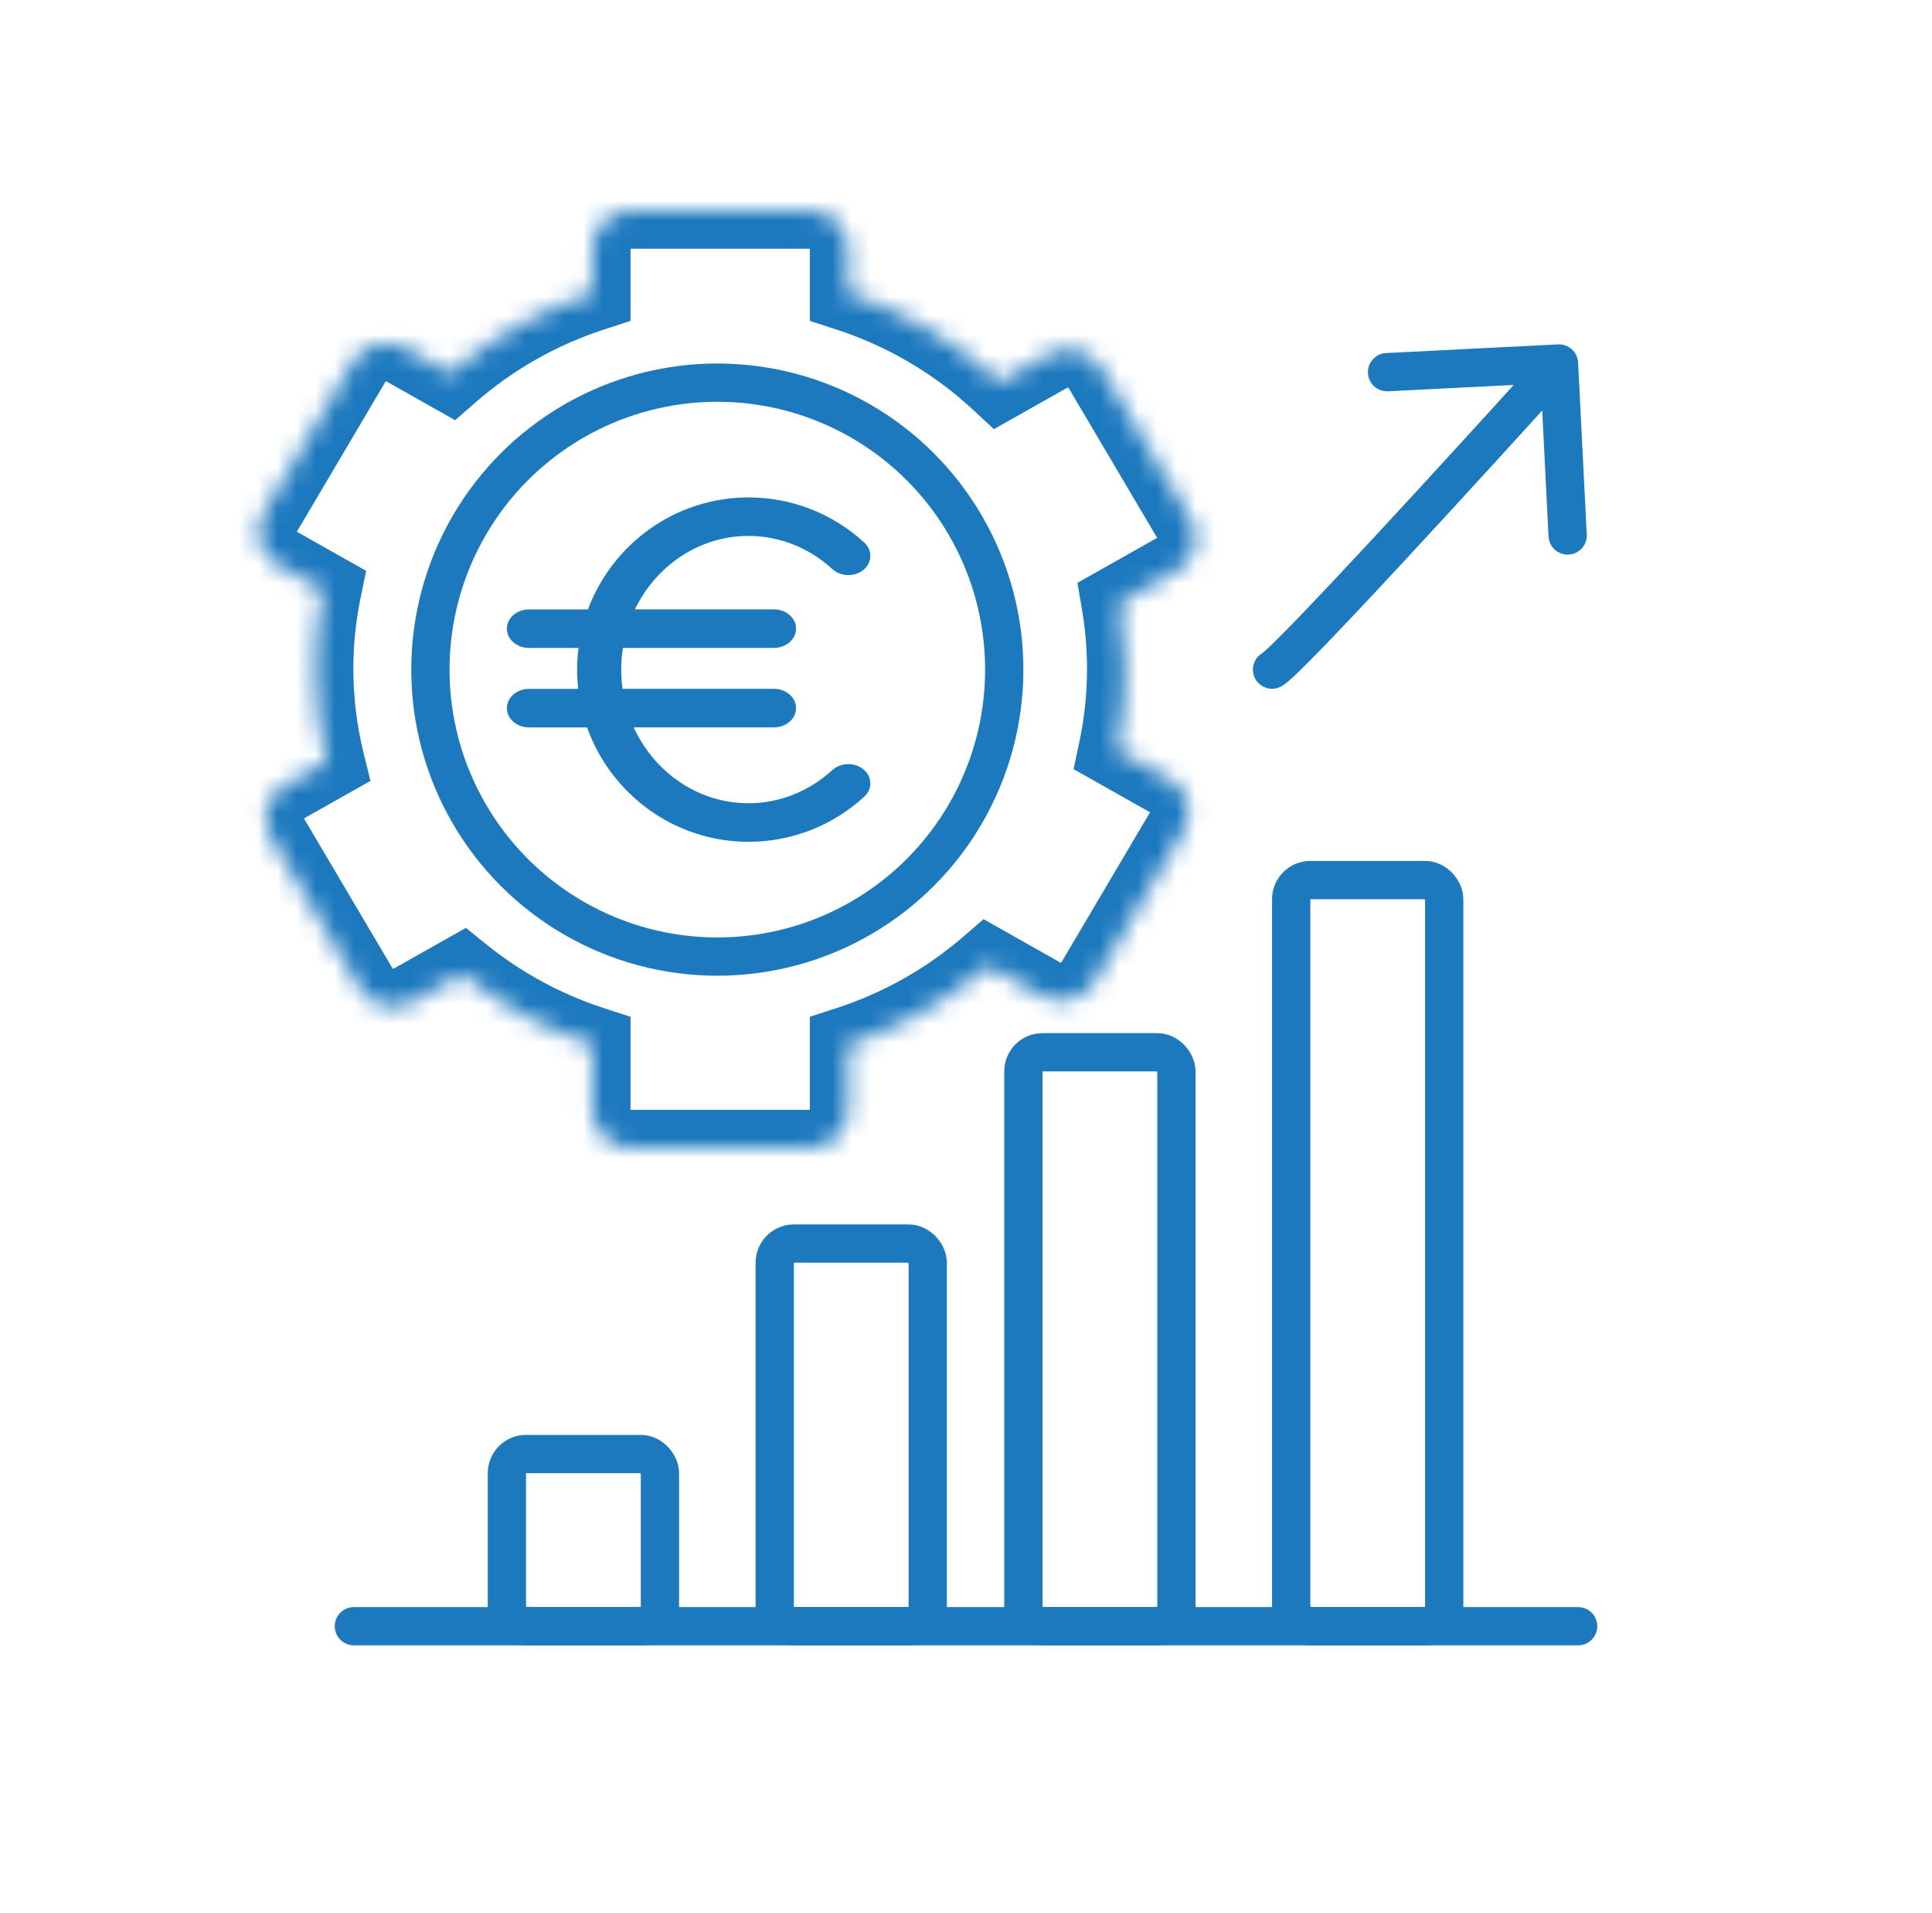
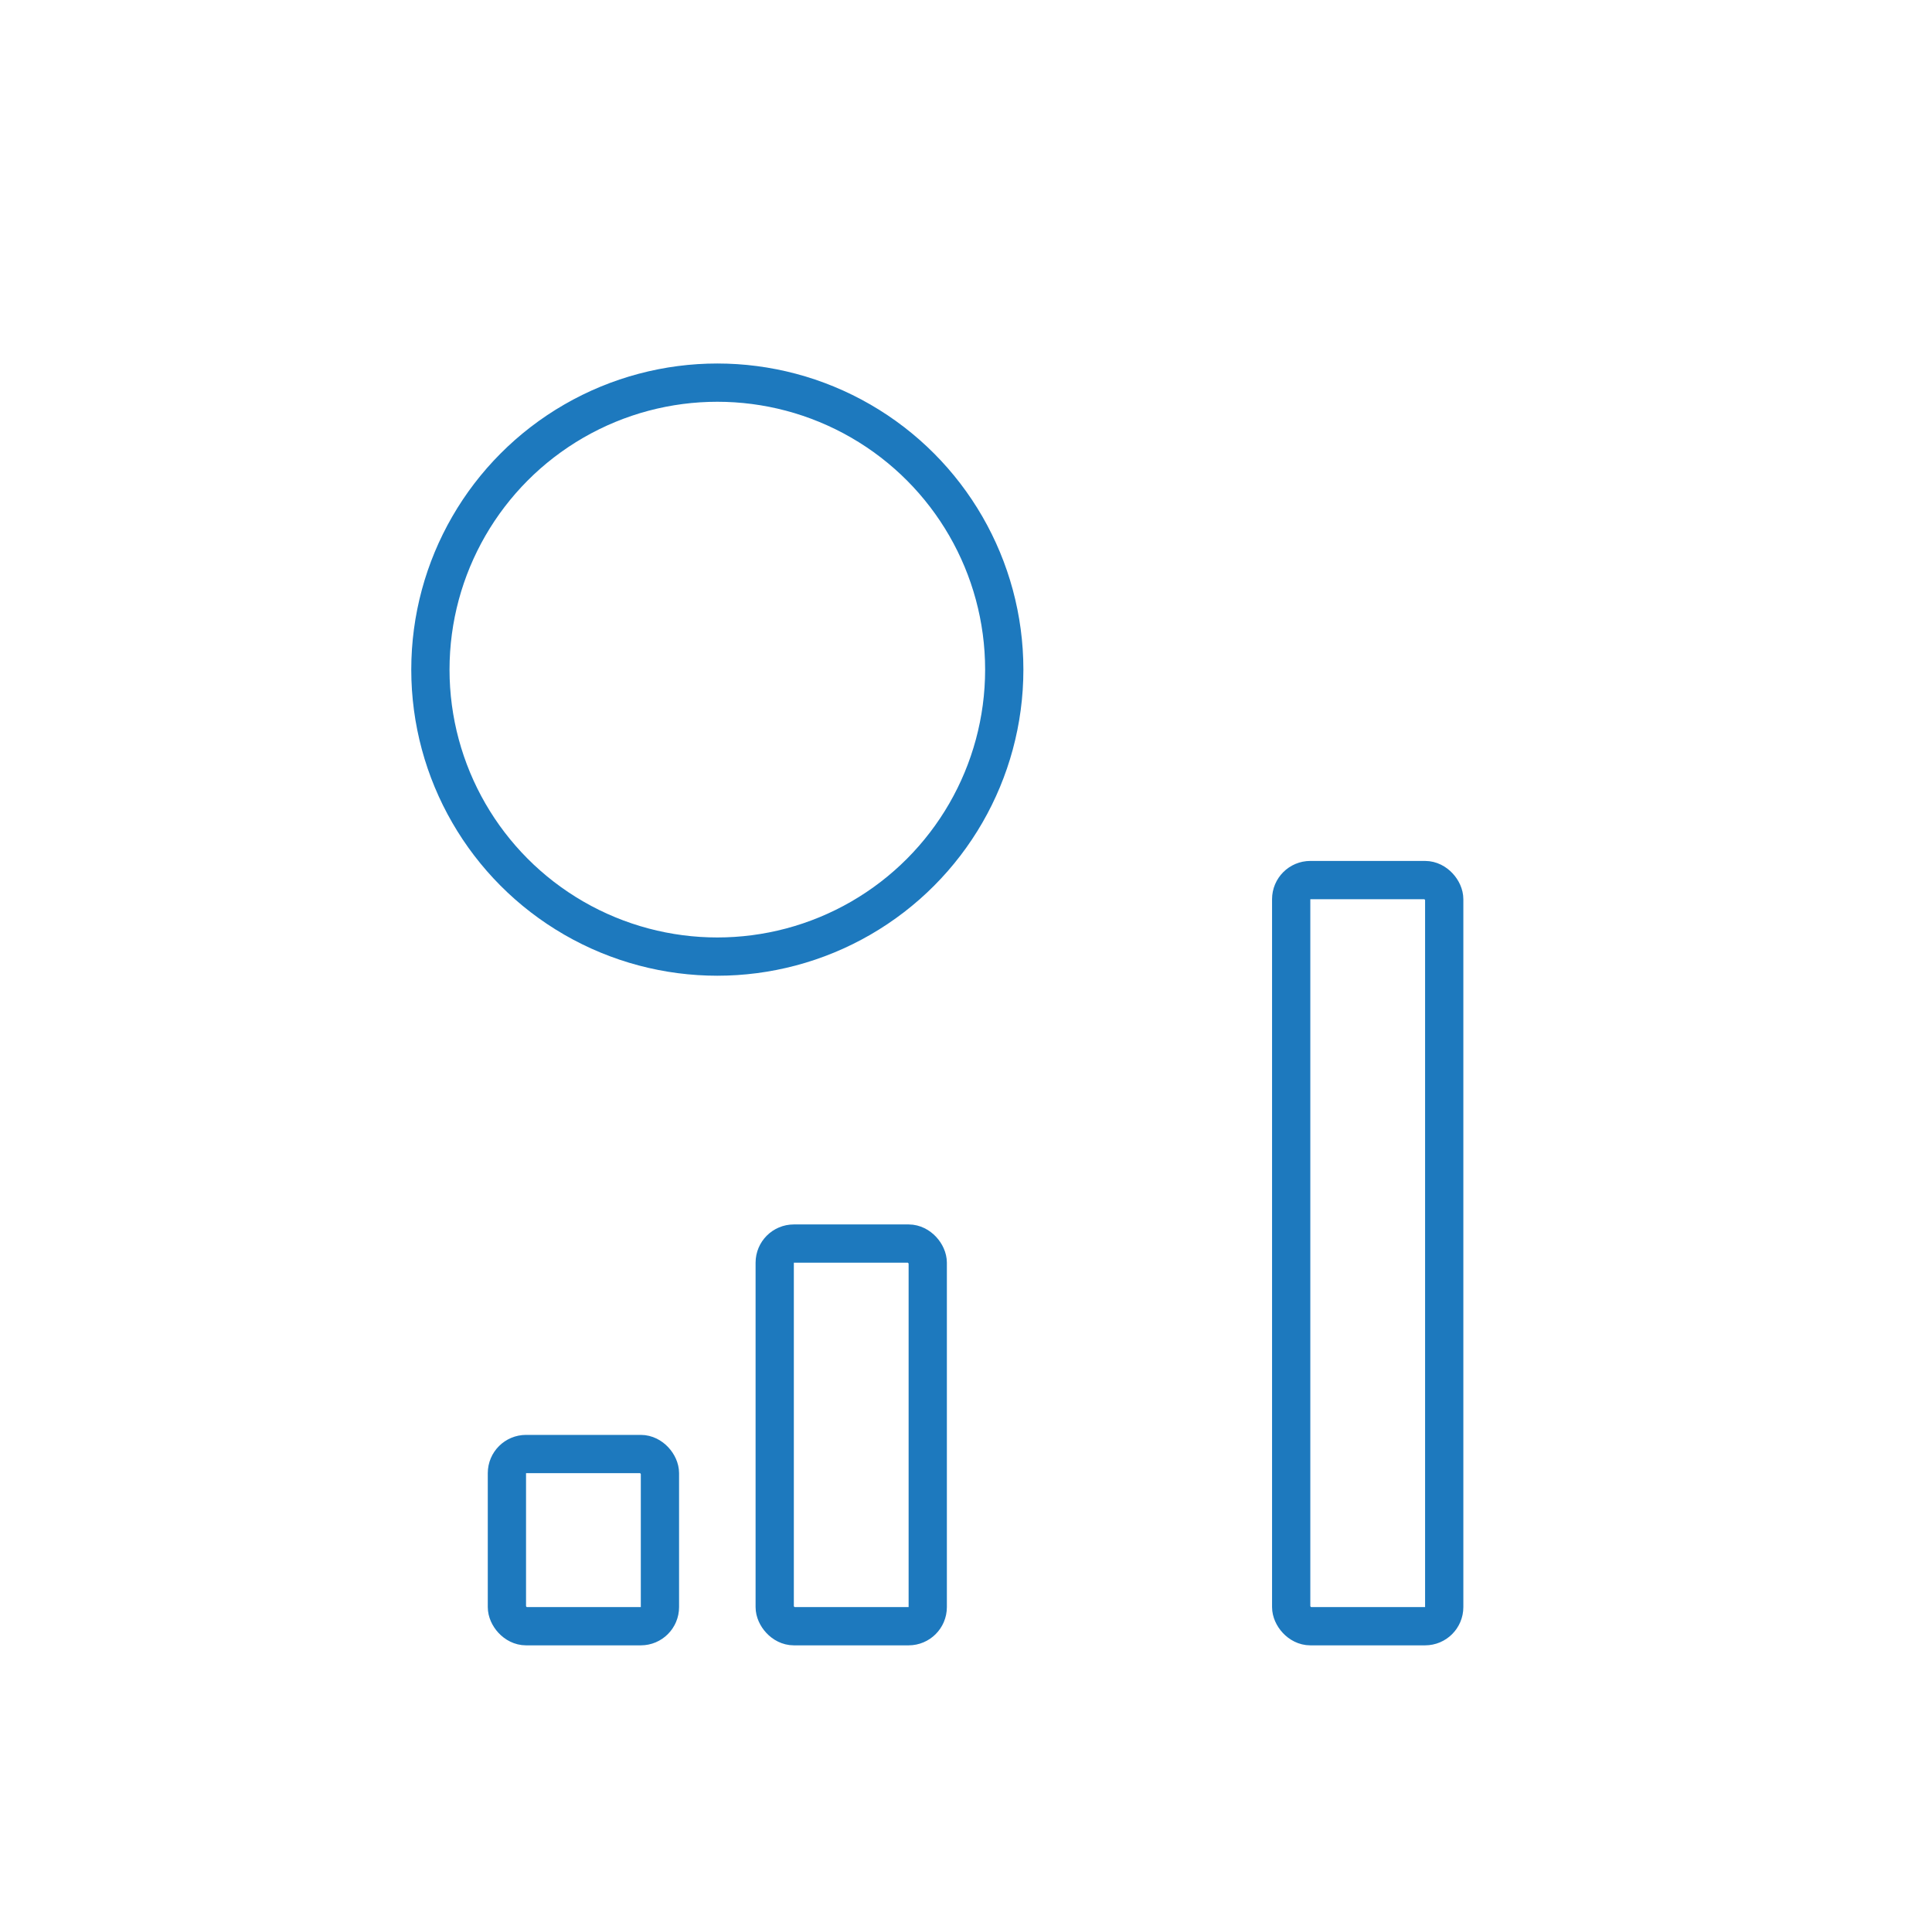
<svg xmlns="http://www.w3.org/2000/svg" width="101" height="100" viewBox="0 0 101 100" fill="none">
-   <path d="M82.5 85L18.5 85" stroke="#1D79BE" stroke-width="2" stroke-linecap="round" />
  <rect x="26.5" y="76" width="8" height="9" rx="1" stroke="#1D79BE" stroke-width="2" />
  <rect x="40.5" y="65" width="8" height="20" rx="1" stroke="#1D79BE" stroke-width="2" />
-   <rect x="53.5" y="55" width="8" height="30" rx="1" stroke="#1D79BE" stroke-width="2" />
  <rect x="67.5" y="46" width="8" height="39" rx="1" stroke="#1D79BE" stroke-width="2" />
  <mask id="path-6-inside-1_1019_16099" fill="white">
-     <path fill-rule="evenodd" clip-rule="evenodd" d="M32.963 11C31.858 11 30.963 11.895 30.963 13V15.32C28.191 16.221 25.673 17.666 23.544 19.526L21.188 18.197C20.226 17.654 18.99 17.985 18.428 18.936L13.776 26.811C13.214 27.762 13.538 28.972 14.5 29.515L16.888 30.862C16.616 32.187 16.473 33.557 16.473 34.96C16.473 36.634 16.677 38.262 17.061 39.821L14.871 41.056C13.909 41.599 13.585 42.809 14.147 43.76L18.799 51.635C19.361 52.586 20.597 52.917 21.559 52.374L24.157 50.908C26.151 52.521 28.452 53.783 30.963 54.599V58.009C30.963 59.113 31.858 60.009 32.963 60.009H42.337C43.442 60.009 44.337 59.113 44.337 58.009V54.599C47.067 53.712 49.55 52.297 51.659 50.478L54.453 52.054C55.414 52.597 56.65 52.266 57.212 51.315L61.864 43.441C62.426 42.49 62.102 41.279 61.14 40.736L58.386 39.182C58.675 37.819 58.827 36.407 58.827 34.96C58.827 33.786 58.727 32.635 58.535 31.514L61.511 29.835C62.473 29.292 62.797 28.081 62.236 27.13L57.583 19.256C57.021 18.305 55.786 17.974 54.824 18.517L52.249 19.97C50.018 17.895 47.326 16.291 44.337 15.32V13C44.337 11.895 43.442 11 42.337 11H32.963Z" />
-   </mask>
-   <path d="M30.963 15.32L31.581 17.222L32.963 16.773V15.32H30.963ZM23.544 19.526L22.561 21.268L23.793 21.963L24.859 21.033L23.544 19.526ZM21.188 18.197L22.17 16.455V16.455L21.188 18.197ZM18.428 18.936L20.15 19.954L20.15 19.954L18.428 18.936ZM13.776 26.811L15.498 27.828L13.776 26.811ZM14.5 29.515L15.483 27.773H15.483L14.5 29.515ZM16.888 30.862L18.847 31.265L19.141 29.837L17.871 29.12L16.888 30.862ZM17.061 39.821L18.044 41.563L19.366 40.817L19.003 39.342L17.061 39.821ZM14.871 41.056L15.854 42.798H15.854L14.871 41.056ZM14.147 43.76L12.425 44.778H12.425L14.147 43.76ZM18.799 51.635L20.521 50.617H20.521L18.799 51.635ZM21.559 52.374L22.541 54.116H22.541L21.559 52.374ZM24.157 50.908L25.414 49.353L24.358 48.499L23.174 49.166L24.157 50.908ZM30.963 54.599H32.963V53.146L31.581 52.697L30.963 54.599ZM44.337 54.599L43.719 52.697L42.337 53.146V54.599H44.337ZM51.659 50.478L52.642 48.736L51.417 48.045L50.352 48.964L51.659 50.478ZM54.453 52.054L55.435 50.312L54.453 52.054ZM57.212 51.315L58.934 52.332L57.212 51.315ZM61.864 43.441L63.586 44.458L61.864 43.441ZM61.14 40.736L62.123 38.994L61.14 40.736ZM58.386 39.182L56.429 38.767L56.124 40.203L57.403 40.924L58.386 39.182ZM58.535 31.514L57.552 29.772L56.325 30.464L56.563 31.852L58.535 31.514ZM61.511 29.835L62.494 31.577L62.494 31.577L61.511 29.835ZM62.236 27.13L63.958 26.113V26.113L62.236 27.13ZM57.583 19.256L55.861 20.273V20.273L57.583 19.256ZM54.824 18.517L55.806 20.259L54.824 18.517ZM52.249 19.97L50.886 21.434L51.957 22.43L53.231 21.712L52.249 19.97ZM44.337 15.32H42.337V16.773L43.719 17.222L44.337 15.32ZM32.963 13V13V9C30.753 9 28.963 10.791 28.963 13H32.963ZM32.963 15.32V13H28.963V15.32H32.963ZM24.859 21.033C26.788 19.348 29.069 18.038 31.581 17.222L30.345 13.418C27.313 14.403 24.559 15.984 22.228 18.02L24.859 21.033ZM20.205 19.939L22.561 21.268L24.526 17.784L22.17 16.455L20.205 19.939ZM20.15 19.954C20.152 19.95 20.153 19.949 20.156 19.947C20.159 19.945 20.166 19.941 20.175 19.938C20.185 19.936 20.193 19.936 20.197 19.936C20.2 19.937 20.202 19.937 20.205 19.939L22.17 16.455C20.26 15.377 17.822 16.03 16.706 17.919L20.15 19.954ZM15.498 27.828L20.15 19.954L16.706 17.919L12.054 25.793L15.498 27.828ZM15.483 27.773C15.48 27.771 15.484 27.773 15.489 27.781C15.494 27.787 15.497 27.793 15.498 27.798C15.5 27.804 15.501 27.811 15.499 27.818C15.498 27.827 15.496 27.831 15.498 27.828L12.054 25.793C10.922 27.709 11.58 30.164 13.518 31.257L15.483 27.773ZM17.871 29.12L15.483 27.773L13.518 31.257L15.906 32.604L17.871 29.12ZM18.473 34.96C18.473 33.693 18.602 32.458 18.847 31.265L14.929 30.46C14.63 31.916 14.473 33.421 14.473 34.96H18.473ZM19.003 39.342C18.657 37.938 18.473 36.471 18.473 34.96H14.473C14.473 36.797 14.697 38.585 15.119 40.299L19.003 39.342ZM15.854 42.798L18.044 41.563L16.078 38.079L13.889 39.314L15.854 42.798ZM15.869 42.743C15.867 42.74 15.87 42.744 15.871 42.753C15.872 42.76 15.871 42.767 15.87 42.773C15.868 42.778 15.865 42.785 15.861 42.79C15.855 42.797 15.851 42.8 15.854 42.798L13.889 39.314C11.951 40.407 11.293 42.862 12.425 44.778L15.869 42.743ZM20.521 50.617L15.869 42.743L12.425 44.778L17.078 52.652L20.521 50.617ZM20.576 50.632C20.573 50.634 20.571 50.634 20.568 50.635C20.564 50.635 20.556 50.635 20.547 50.633C20.537 50.63 20.53 50.626 20.527 50.624C20.525 50.622 20.523 50.621 20.521 50.617L17.078 52.652C18.194 54.541 20.631 55.194 22.541 54.116L20.576 50.632ZM23.174 49.166L20.576 50.632L22.541 54.116L25.139 52.65L23.174 49.166ZM31.581 52.697C29.305 51.958 27.22 50.814 25.414 49.353L22.899 52.464C25.081 54.228 27.599 55.609 30.345 56.501L31.581 52.697ZM32.963 58.009V54.599H28.963V58.009H32.963ZM32.963 58.009H28.963C28.963 60.218 30.753 62.009 32.963 62.009V58.009ZM42.337 58.009H32.963V62.009H42.337V58.009ZM42.337 58.009V62.009C44.547 62.009 46.337 60.218 46.337 58.009H42.337ZM42.337 54.599V58.009H46.337V54.599H42.337ZM50.352 48.964C48.443 50.611 46.193 51.893 43.719 52.697L44.956 56.501C47.941 55.531 50.657 53.983 52.965 51.992L50.352 48.964ZM55.435 50.312L52.642 48.736L50.676 52.22L53.47 53.796L55.435 50.312ZM55.49 50.297C55.488 50.301 55.487 50.302 55.484 50.304C55.481 50.306 55.474 50.31 55.465 50.313C55.455 50.315 55.447 50.315 55.443 50.315C55.44 50.315 55.438 50.314 55.435 50.312L53.47 53.796C55.38 54.874 57.818 54.221 58.934 52.332L55.49 50.297ZM60.142 42.423L55.49 50.297L58.934 52.332L63.586 44.458L60.142 42.423ZM60.157 42.478C60.16 42.48 60.156 42.478 60.151 42.471C60.146 42.465 60.143 42.459 60.142 42.453C60.14 42.447 60.14 42.44 60.141 42.433C60.142 42.424 60.144 42.42 60.142 42.423L63.586 44.458C64.718 42.543 64.06 40.087 62.123 38.994L60.157 42.478ZM57.403 40.924L60.157 42.478L62.123 38.994L59.368 37.44L57.403 40.924ZM56.827 34.96C56.827 36.266 56.69 37.539 56.429 38.767L60.342 39.597C60.66 38.099 60.827 36.547 60.827 34.96H56.827ZM56.563 31.852C56.736 32.862 56.827 33.9 56.827 34.96H60.827C60.827 33.672 60.717 32.408 60.506 31.176L56.563 31.852ZM60.528 28.093L57.552 29.772L59.517 33.256L62.494 31.577L60.528 28.093ZM60.514 28.148C60.516 28.151 60.513 28.147 60.512 28.138C60.511 28.131 60.511 28.124 60.513 28.118C60.514 28.113 60.517 28.106 60.522 28.1C60.527 28.093 60.532 28.091 60.528 28.093L62.494 31.577C64.431 30.484 65.089 28.028 63.958 26.113L60.514 28.148ZM55.861 20.273L60.514 28.148L63.958 26.113L59.305 18.239L55.861 20.273ZM55.806 20.259C55.81 20.257 55.812 20.256 55.814 20.256C55.819 20.256 55.826 20.256 55.836 20.258C55.845 20.261 55.852 20.265 55.856 20.267C55.858 20.269 55.859 20.27 55.861 20.273L59.305 18.239C58.189 16.35 55.751 15.697 53.841 16.775L55.806 20.259ZM53.231 21.712L55.806 20.259L53.841 16.775L51.266 18.228L53.231 21.712ZM43.719 17.222C46.428 18.102 48.867 19.556 50.886 21.434L53.611 18.505C51.17 16.235 48.224 14.48 44.956 13.418L43.719 17.222ZM42.337 13V15.32H46.337V13H42.337ZM42.337 13H46.337C46.337 10.791 44.547 9 42.337 9V13ZM32.963 13H42.337V9H32.963V13Z" fill="#1D79BE" mask="url(#path-6-inside-1_1019_16099)" />
+     </mask>
+   <path d="M30.963 15.32L31.581 17.222L32.963 16.773V15.32H30.963ZM23.544 19.526L22.561 21.268L23.793 21.963L24.859 21.033L23.544 19.526ZM21.188 18.197L22.17 16.455V16.455L21.188 18.197ZM18.428 18.936L20.15 19.954L20.15 19.954L18.428 18.936ZM13.776 26.811L15.498 27.828L13.776 26.811ZM14.5 29.515L15.483 27.773H15.483L14.5 29.515ZM16.888 30.862L18.847 31.265L19.141 29.837L17.871 29.12L16.888 30.862ZM17.061 39.821L18.044 41.563L19.366 40.817L19.003 39.342L17.061 39.821ZM14.871 41.056L15.854 42.798H15.854L14.871 41.056ZM14.147 43.76L12.425 44.778H12.425L14.147 43.76ZM18.799 51.635L20.521 50.617H20.521L18.799 51.635ZM21.559 52.374L22.541 54.116H22.541L21.559 52.374ZM24.157 50.908L25.414 49.353L24.358 48.499L23.174 49.166L24.157 50.908ZM30.963 54.599H32.963V53.146L31.581 52.697L30.963 54.599ZM44.337 54.599L43.719 52.697L42.337 53.146V54.599H44.337ZM51.659 50.478L52.642 48.736L51.417 48.045L50.352 48.964L51.659 50.478ZM54.453 52.054L55.435 50.312L54.453 52.054ZM57.212 51.315L58.934 52.332L57.212 51.315ZM61.864 43.441L63.586 44.458L61.864 43.441ZM61.14 40.736L62.123 38.994ZM58.386 39.182L56.429 38.767L56.124 40.203L57.403 40.924L58.386 39.182ZM58.535 31.514L57.552 29.772L56.325 30.464L56.563 31.852L58.535 31.514ZM61.511 29.835L62.494 31.577L62.494 31.577L61.511 29.835ZM62.236 27.13L63.958 26.113V26.113L62.236 27.13ZM57.583 19.256L55.861 20.273V20.273L57.583 19.256ZM54.824 18.517L55.806 20.259L54.824 18.517ZM52.249 19.97L50.886 21.434L51.957 22.43L53.231 21.712L52.249 19.97ZM44.337 15.32H42.337V16.773L43.719 17.222L44.337 15.32ZM32.963 13V13V9C30.753 9 28.963 10.791 28.963 13H32.963ZM32.963 15.32V13H28.963V15.32H32.963ZM24.859 21.033C26.788 19.348 29.069 18.038 31.581 17.222L30.345 13.418C27.313 14.403 24.559 15.984 22.228 18.02L24.859 21.033ZM20.205 19.939L22.561 21.268L24.526 17.784L22.17 16.455L20.205 19.939ZM20.15 19.954C20.152 19.95 20.153 19.949 20.156 19.947C20.159 19.945 20.166 19.941 20.175 19.938C20.185 19.936 20.193 19.936 20.197 19.936C20.2 19.937 20.202 19.937 20.205 19.939L22.17 16.455C20.26 15.377 17.822 16.03 16.706 17.919L20.15 19.954ZM15.498 27.828L20.15 19.954L16.706 17.919L12.054 25.793L15.498 27.828ZM15.483 27.773C15.48 27.771 15.484 27.773 15.489 27.781C15.494 27.787 15.497 27.793 15.498 27.798C15.5 27.804 15.501 27.811 15.499 27.818C15.498 27.827 15.496 27.831 15.498 27.828L12.054 25.793C10.922 27.709 11.58 30.164 13.518 31.257L15.483 27.773ZM17.871 29.12L15.483 27.773L13.518 31.257L15.906 32.604L17.871 29.12ZM18.473 34.96C18.473 33.693 18.602 32.458 18.847 31.265L14.929 30.46C14.63 31.916 14.473 33.421 14.473 34.96H18.473ZM19.003 39.342C18.657 37.938 18.473 36.471 18.473 34.96H14.473C14.473 36.797 14.697 38.585 15.119 40.299L19.003 39.342ZM15.854 42.798L18.044 41.563L16.078 38.079L13.889 39.314L15.854 42.798ZM15.869 42.743C15.867 42.74 15.87 42.744 15.871 42.753C15.872 42.76 15.871 42.767 15.87 42.773C15.868 42.778 15.865 42.785 15.861 42.79C15.855 42.797 15.851 42.8 15.854 42.798L13.889 39.314C11.951 40.407 11.293 42.862 12.425 44.778L15.869 42.743ZM20.521 50.617L15.869 42.743L12.425 44.778L17.078 52.652L20.521 50.617ZM20.576 50.632C20.573 50.634 20.571 50.634 20.568 50.635C20.564 50.635 20.556 50.635 20.547 50.633C20.537 50.63 20.53 50.626 20.527 50.624C20.525 50.622 20.523 50.621 20.521 50.617L17.078 52.652C18.194 54.541 20.631 55.194 22.541 54.116L20.576 50.632ZM23.174 49.166L20.576 50.632L22.541 54.116L25.139 52.65L23.174 49.166ZM31.581 52.697C29.305 51.958 27.22 50.814 25.414 49.353L22.899 52.464C25.081 54.228 27.599 55.609 30.345 56.501L31.581 52.697ZM32.963 58.009V54.599H28.963V58.009H32.963ZM32.963 58.009H28.963C28.963 60.218 30.753 62.009 32.963 62.009V58.009ZM42.337 58.009H32.963V62.009H42.337V58.009ZM42.337 58.009V62.009C44.547 62.009 46.337 60.218 46.337 58.009H42.337ZM42.337 54.599V58.009H46.337V54.599H42.337ZM50.352 48.964C48.443 50.611 46.193 51.893 43.719 52.697L44.956 56.501C47.941 55.531 50.657 53.983 52.965 51.992L50.352 48.964ZM55.435 50.312L52.642 48.736L50.676 52.22L53.47 53.796L55.435 50.312ZM55.49 50.297C55.488 50.301 55.487 50.302 55.484 50.304C55.481 50.306 55.474 50.31 55.465 50.313C55.455 50.315 55.447 50.315 55.443 50.315C55.44 50.315 55.438 50.314 55.435 50.312L53.47 53.796C55.38 54.874 57.818 54.221 58.934 52.332L55.49 50.297ZM60.142 42.423L55.49 50.297L58.934 52.332L63.586 44.458L60.142 42.423ZM60.157 42.478C60.16 42.48 60.156 42.478 60.151 42.471C60.146 42.465 60.143 42.459 60.142 42.453C60.14 42.447 60.14 42.44 60.141 42.433C60.142 42.424 60.144 42.42 60.142 42.423L63.586 44.458C64.718 42.543 64.06 40.087 62.123 38.994L60.157 42.478ZM57.403 40.924L60.157 42.478L62.123 38.994L59.368 37.44L57.403 40.924ZM56.827 34.96C56.827 36.266 56.69 37.539 56.429 38.767L60.342 39.597C60.66 38.099 60.827 36.547 60.827 34.96H56.827ZM56.563 31.852C56.736 32.862 56.827 33.9 56.827 34.96H60.827C60.827 33.672 60.717 32.408 60.506 31.176L56.563 31.852ZM60.528 28.093L57.552 29.772L59.517 33.256L62.494 31.577L60.528 28.093ZM60.514 28.148C60.516 28.151 60.513 28.147 60.512 28.138C60.511 28.131 60.511 28.124 60.513 28.118C60.514 28.113 60.517 28.106 60.522 28.1C60.527 28.093 60.532 28.091 60.528 28.093L62.494 31.577C64.431 30.484 65.089 28.028 63.958 26.113L60.514 28.148ZM55.861 20.273L60.514 28.148L63.958 26.113L59.305 18.239L55.861 20.273ZM55.806 20.259C55.81 20.257 55.812 20.256 55.814 20.256C55.819 20.256 55.826 20.256 55.836 20.258C55.845 20.261 55.852 20.265 55.856 20.267C55.858 20.269 55.859 20.27 55.861 20.273L59.305 18.239C58.189 16.35 55.751 15.697 53.841 16.775L55.806 20.259ZM53.231 21.712L55.806 20.259L53.841 16.775L51.266 18.228L53.231 21.712ZM43.719 17.222C46.428 18.102 48.867 19.556 50.886 21.434L53.611 18.505C51.17 16.235 48.224 14.48 44.956 13.418L43.719 17.222ZM42.337 13V15.32H46.337V13H42.337ZM42.337 13H46.337C46.337 10.791 44.547 9 42.337 9V13ZM32.963 13H42.337V9H32.963V13Z" fill="#1D79BE" mask="url(#path-6-inside-1_1019_16099)" />
  <circle cx="37.5" cy="35" r="15" stroke="#1D79BE" stroke-width="2" />
-   <path d="M66.029 34.118C65.542 34.377 65.358 34.983 65.618 35.471C65.877 35.958 66.483 36.142 66.971 35.882L66.029 34.118ZM82.499 18.95C82.471 18.398 82.001 17.974 81.45 18.001L72.461 18.454C71.909 18.482 71.485 18.952 71.513 19.503C71.54 20.055 72.01 20.48 72.562 20.452L80.552 20.049L80.954 28.039C80.982 28.59 81.452 29.015 82.004 28.987C82.555 28.959 82.98 28.49 82.952 27.938L82.499 18.95ZM66.971 35.882C67.138 35.793 67.305 35.65 67.412 35.557C67.546 35.439 67.707 35.29 67.886 35.116C68.247 34.767 68.714 34.295 69.257 33.733C70.346 32.607 71.764 31.098 73.297 29.446C76.366 26.14 79.912 22.247 82.242 19.671L80.758 18.329C78.432 20.902 74.892 24.788 71.832 28.085C70.301 29.734 68.894 31.232 67.819 32.343C67.281 32.899 66.833 33.353 66.496 33.678C66.327 33.841 66.194 33.965 66.095 34.051C65.969 34.162 65.965 34.152 66.029 34.118L66.971 35.882Z" fill="#1D79BE" />
-   <path d="M43.512 40.25C42.297 41.368 40.739 41.984 39.13 41.984C36.49 41.984 34.204 40.363 33.128 38.019H40.462C41.097 38.019 41.614 37.568 41.614 37.012C41.614 36.456 41.097 36.005 40.462 36.005H32.544C32.498 35.675 32.475 35.34 32.475 34.998C32.475 34.613 32.506 34.234 32.563 33.865H40.464C41.099 33.865 41.615 33.414 41.615 32.858C41.615 32.303 41.099 31.851 40.464 31.851H33.191C34.291 29.576 36.54 28.012 39.132 28.012C40.743 28.012 42.299 28.628 43.514 29.747C43.951 30.149 44.681 30.166 45.141 29.784C45.601 29.4 45.62 28.763 45.183 28.361C43.529 26.838 41.379 26 39.132 26C35.292 26 32.011 28.438 30.738 31.853H27.651C27.016 31.853 26.5 32.304 26.5 32.86C26.5 33.416 27.016 33.867 27.651 33.867H30.243C30.197 34.239 30.17 34.616 30.17 35C30.17 35.34 30.191 35.677 30.228 36.007H27.651C27.016 36.007 26.5 36.458 26.5 37.014C26.5 37.569 27.016 38.021 27.651 38.021H30.692C31.93 41.501 35.246 44 39.132 44C41.38 44 43.529 43.161 45.183 41.639C45.62 41.237 45.603 40.599 45.143 40.217C44.683 39.833 43.953 39.849 43.516 40.252L43.512 40.25Z" fill="#1D79BE" />
</svg>